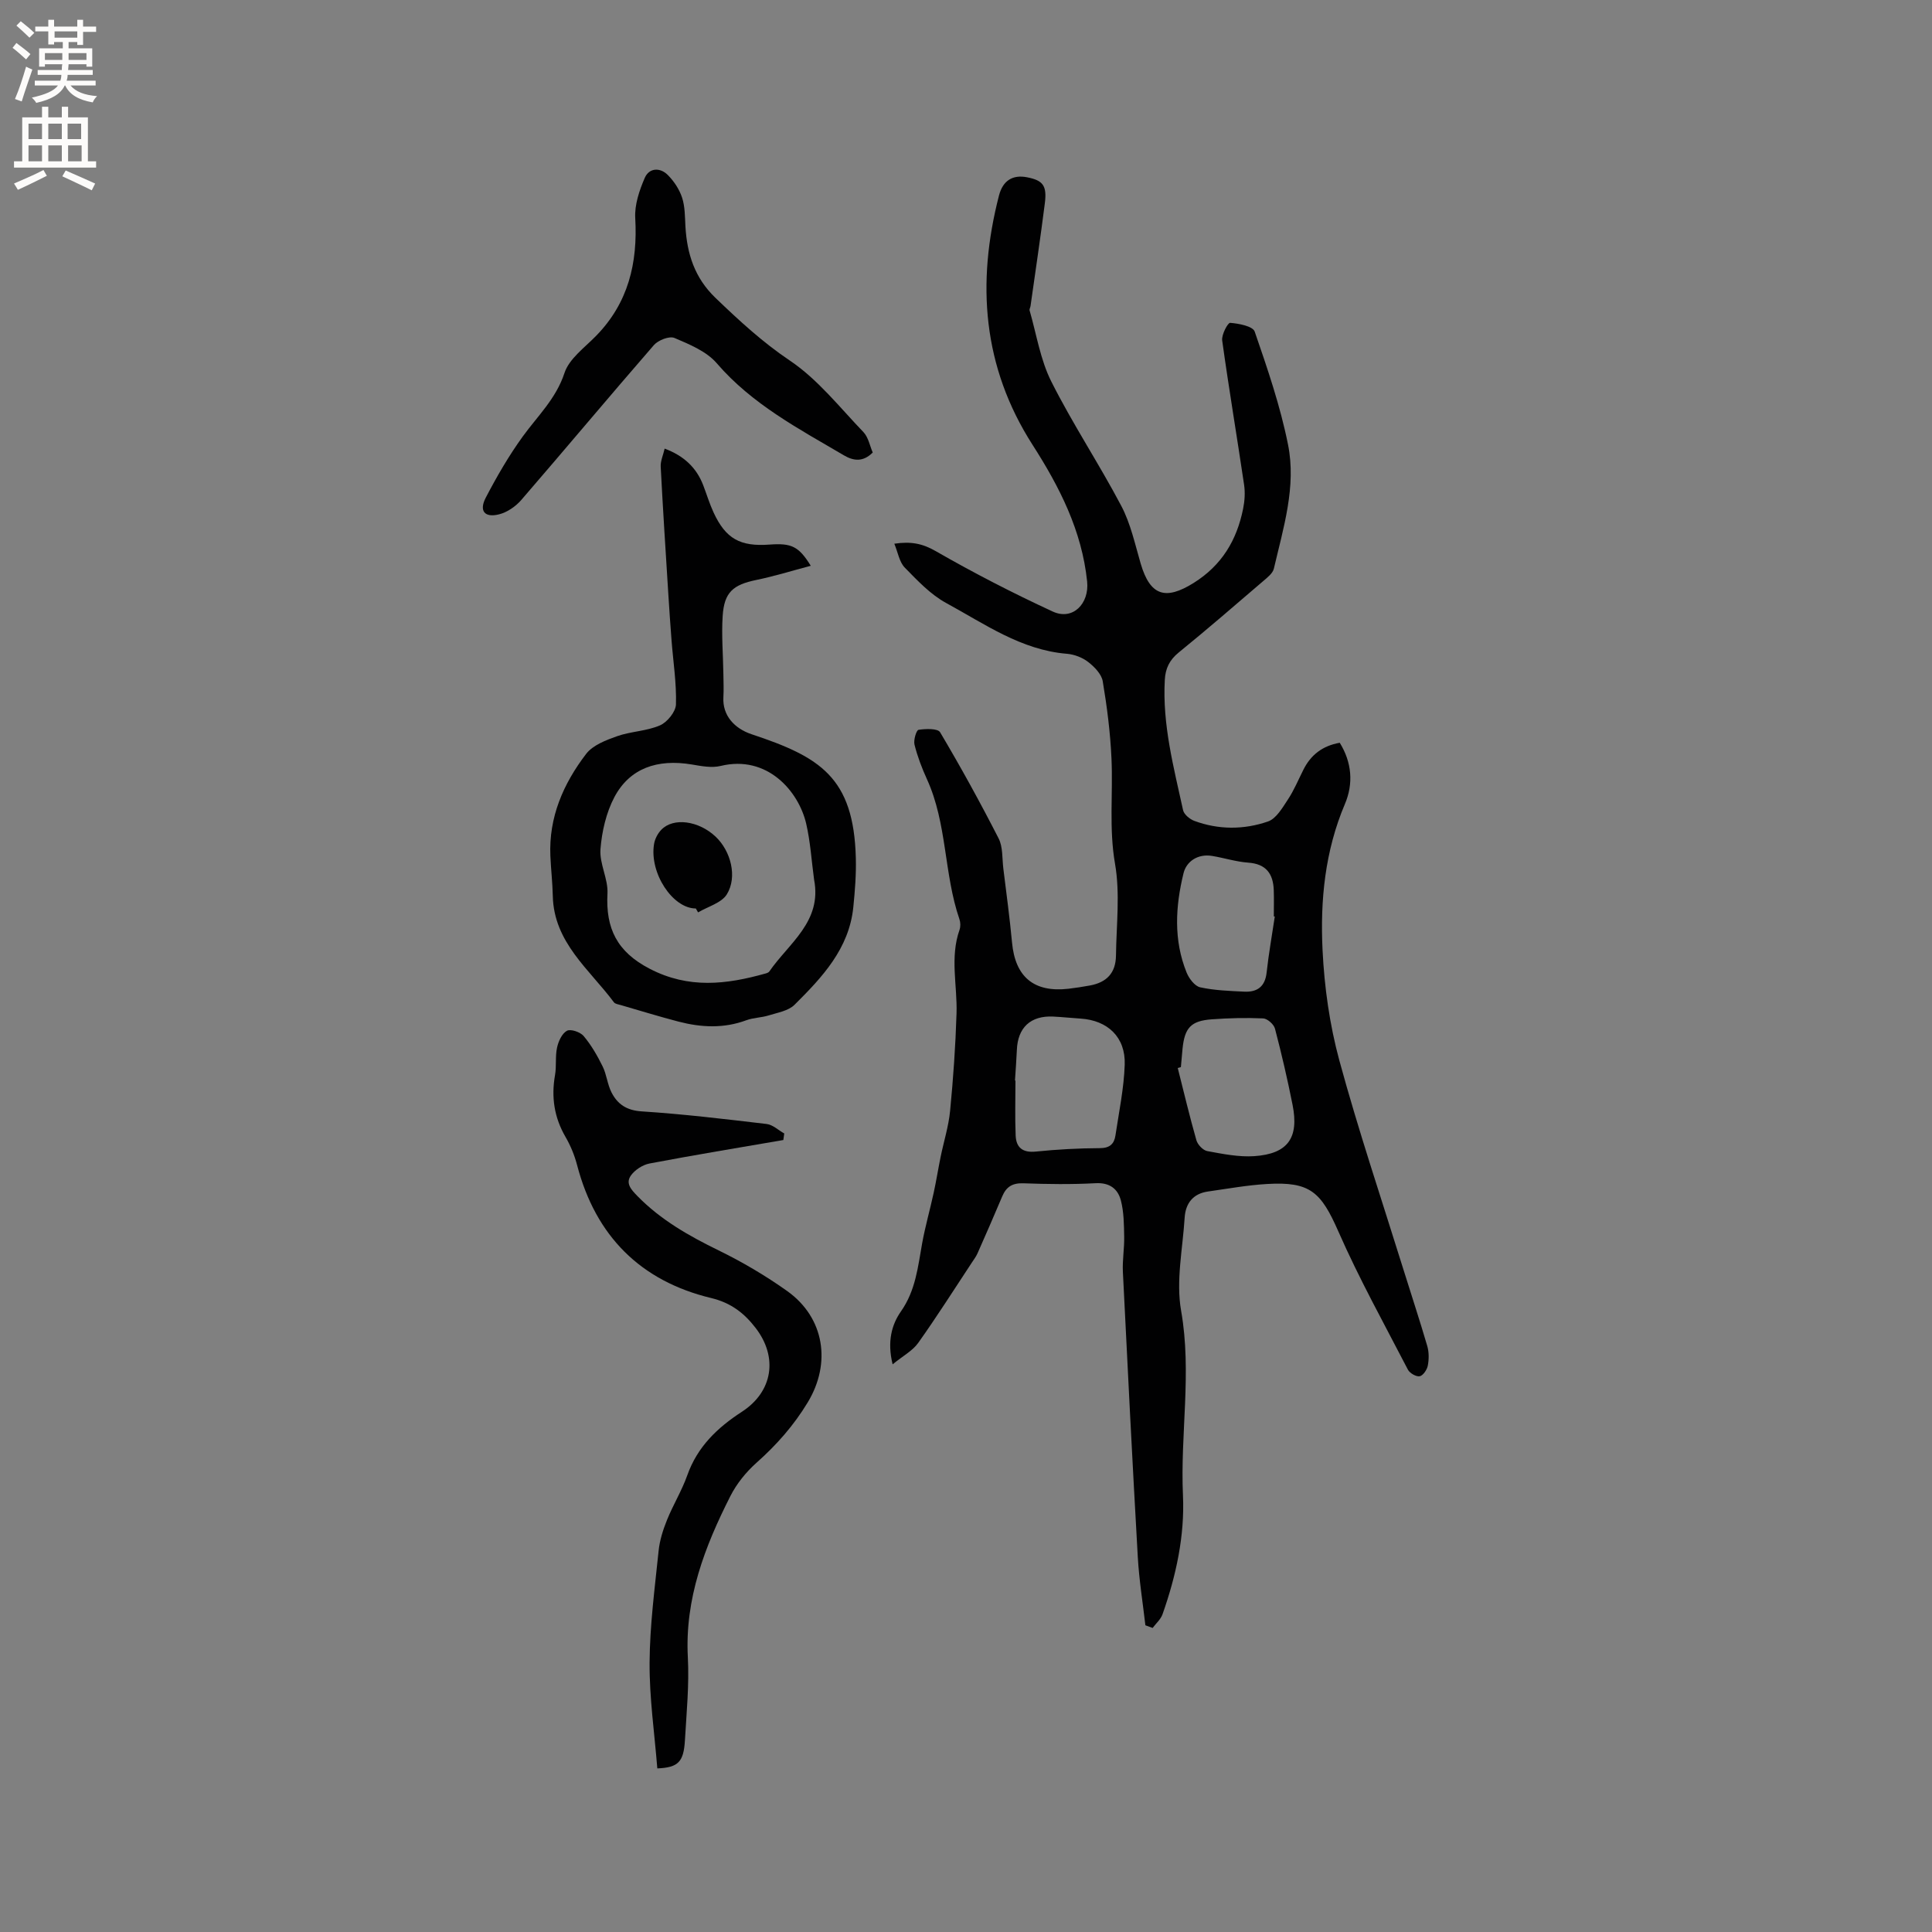
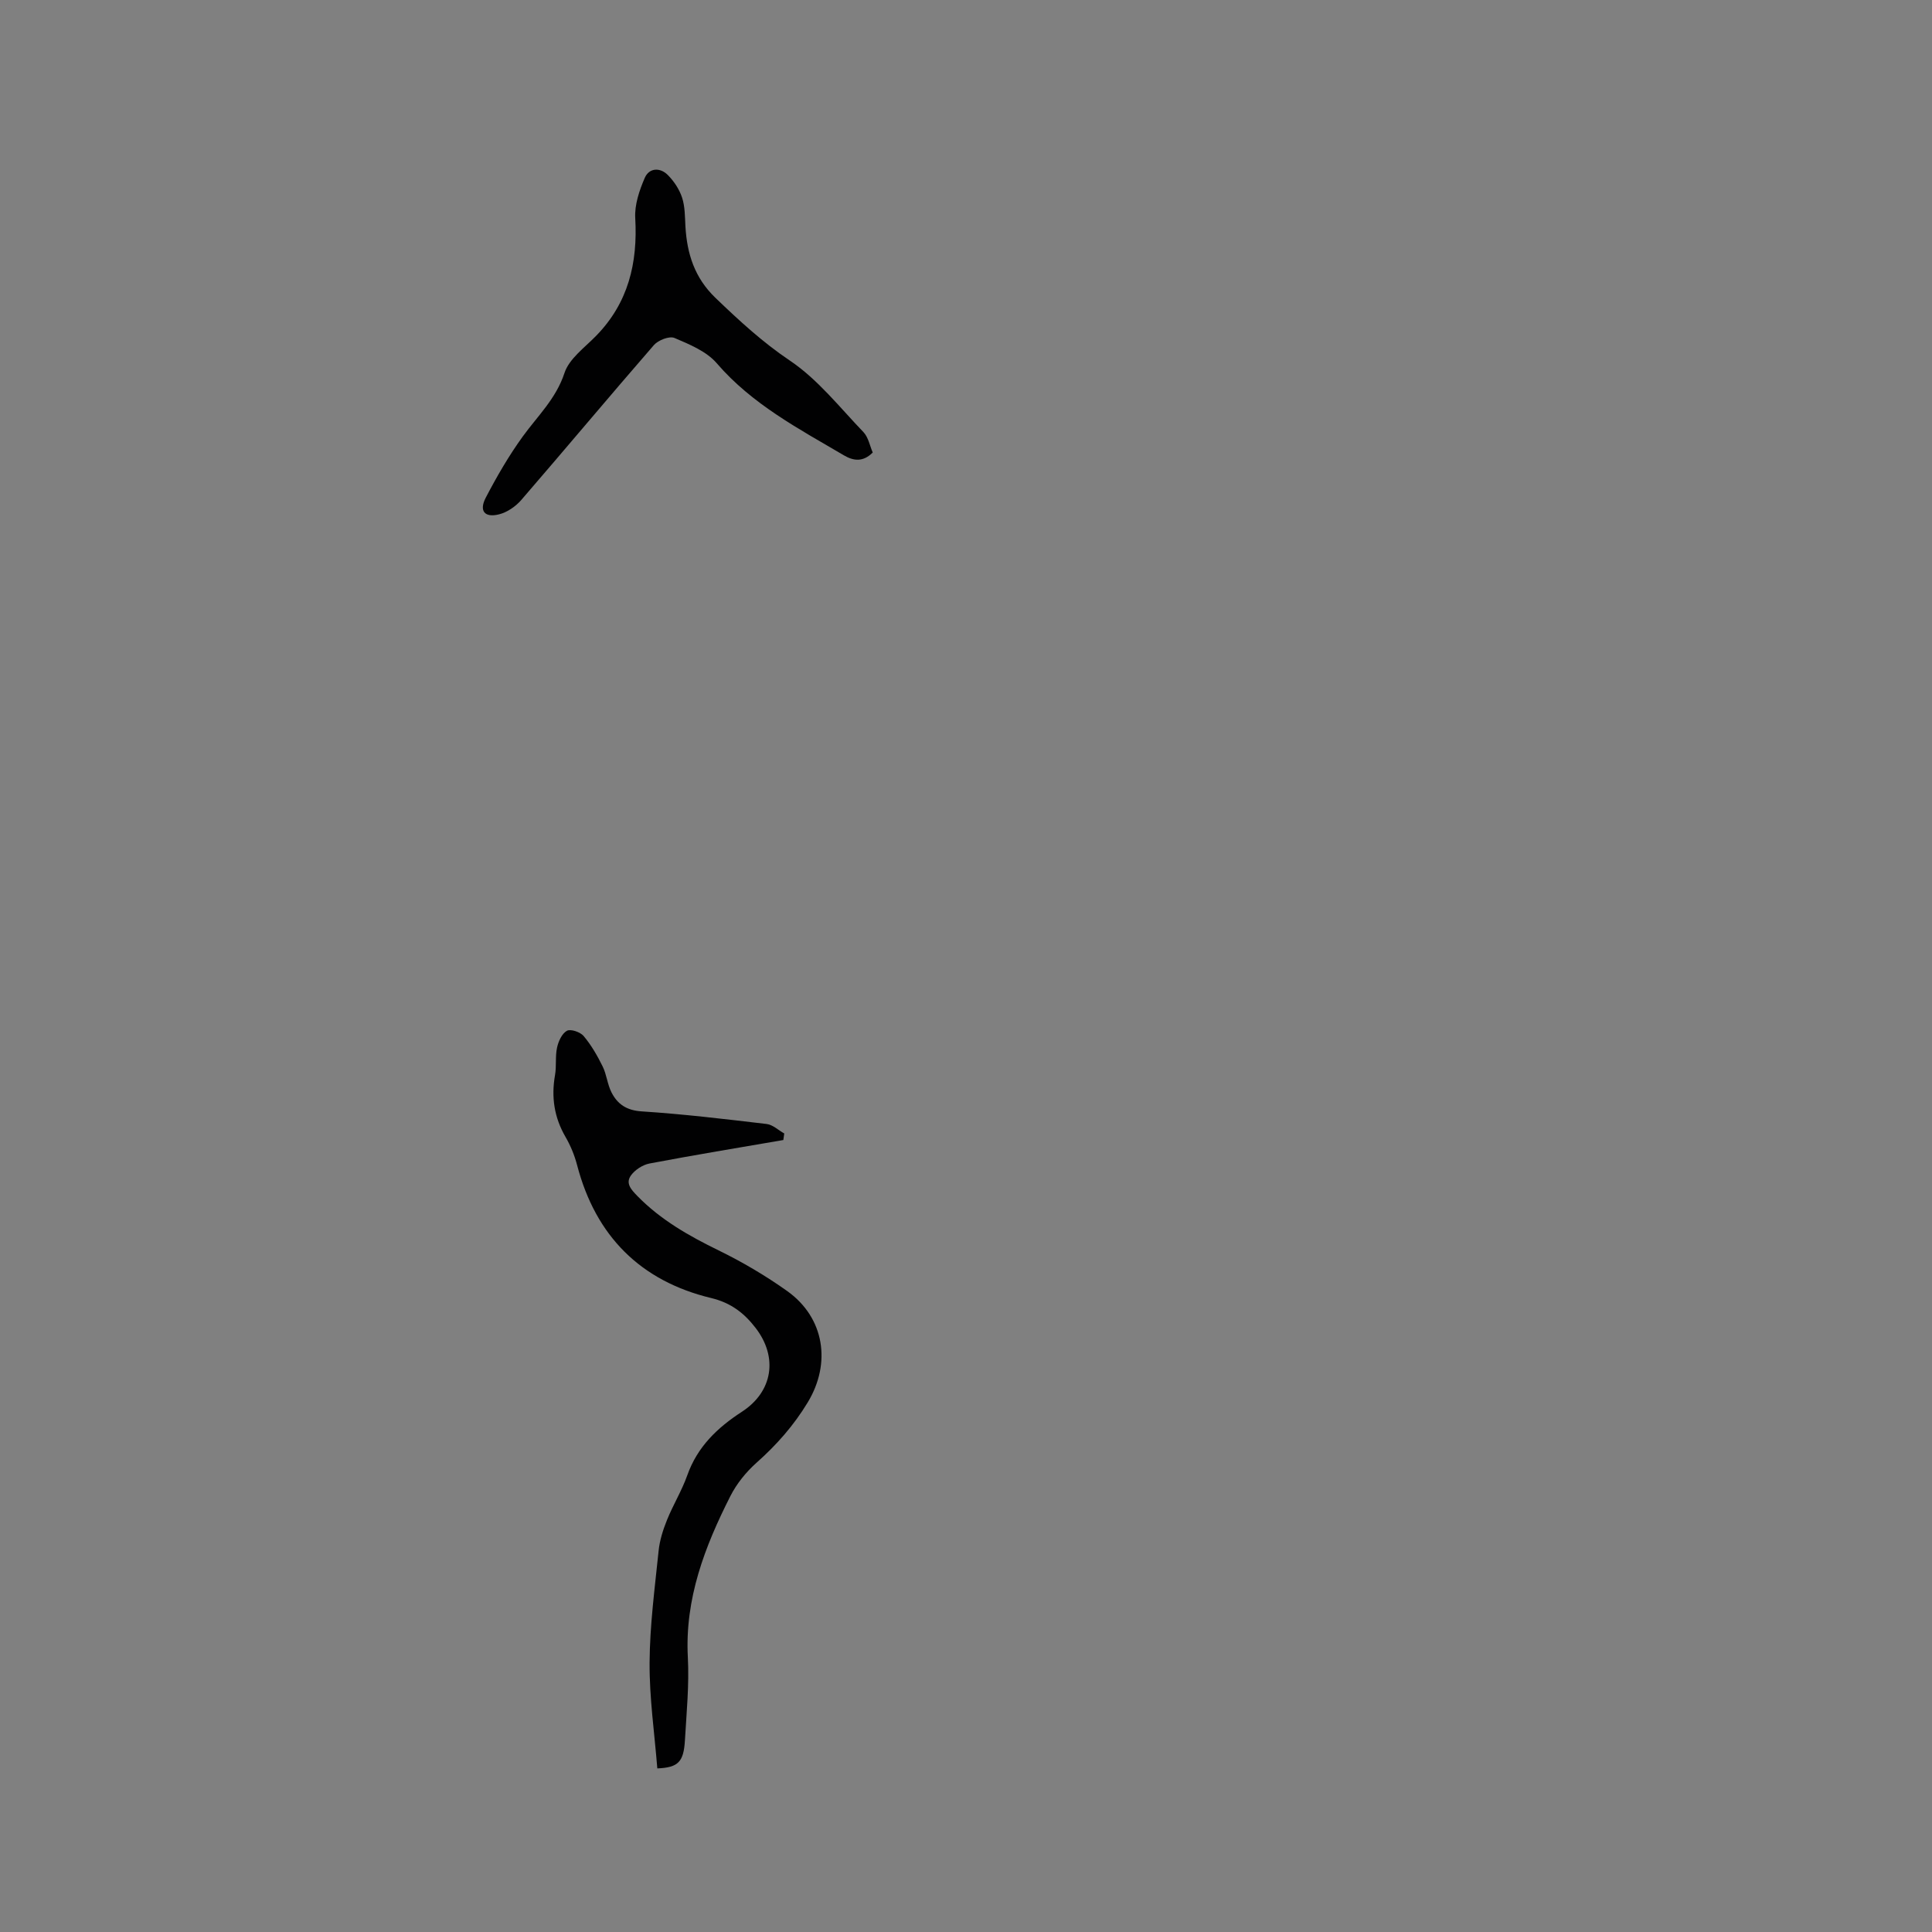
<svg xmlns="http://www.w3.org/2000/svg" enable-background="new 0 0 400 400" viewBox="0 0 400 400">
  <rect x="0" y="0" width="400" height="400" fill="#808080" stroke="none" />
  <g fill="#010102">
-     <path d="m237.14 336.5c-.54-4.7-1.3-9.39-1.57-14.1-1.12-19.69-2.12-39.39-3.09-59.08-.12-2.42.32-4.87.27-7.3-.05-2.51-.06-5.1-.69-7.5-.63-2.38-2.32-3.71-5.23-3.55-4.97.27-9.97.2-14.95.02-2.26-.08-3.54.71-4.38 2.71-1.66 3.95-3.39 7.88-5.12 11.8-.3.67-.75 1.27-1.16 1.89-3.68 5.57-7.25 11.21-11.12 16.65-1.16 1.63-3.14 2.67-5.29 4.43-1.16-4.71-.19-8.24 1.73-10.97 3.04-4.34 3.5-9.2 4.38-14.08.64-3.52 1.63-6.97 2.39-10.47.54-2.47.93-4.97 1.44-7.45.65-3.18 1.65-6.31 1.96-9.52.65-6.7 1.12-13.43 1.33-20.16.18-5.77-1.4-11.59.62-17.31.23-.66.21-1.54-.02-2.2-3.24-9.42-2.52-19.76-6.72-28.97-1.05-2.31-1.97-4.71-2.58-7.16-.24-.95.38-3.01.84-3.08 1.48-.23 3.98-.31 4.46.51 4.27 7.19 8.3 14.52 12.11 21.97.91 1.78.72 4.14.98 6.25.63 5.1 1.32 10.19 1.8 15.31.66 7.13 4.54 10.39 11.7 9.57 1.47-.17 2.94-.41 4.4-.67 3.53-.64 5.37-2.63 5.42-6.18.08-6.36.88-12.87-.2-19.05-1.27-7.32-.4-14.52-.73-21.75-.24-5.36-.92-10.72-1.81-16.01-.25-1.48-1.72-2.99-3.01-3.99-1.19-.93-2.87-1.57-4.39-1.7-9.49-.77-17.04-6.18-24.99-10.5-3.25-1.76-5.97-4.66-8.6-7.35-1.12-1.15-1.41-3.12-2.16-4.94 3.46-.52 5.86-.03 8.58 1.54 7.87 4.52 15.97 8.69 24.21 12.5 4.17 1.93 7.6-1.65 7.13-6.21-1.09-10.55-5.73-19.61-11.3-28.3-10.35-16.15-11.63-33.48-6.95-51.62.81-3.14 2.88-4.36 5.84-3.77 3.27.64 4.12 1.72 3.65 5.4-.9 7.09-1.96 14.17-2.96 21.25-.04.31-.27.65-.19.92 1.43 4.94 2.22 10.21 4.5 14.73 4.42 8.79 9.9 17.04 14.49 25.75 1.93 3.67 2.83 7.9 4.01 11.94 1.96 6.66 5.13 7.63 10.95 4 5.85-3.66 8.94-8.86 10.25-15.35.33-1.62.45-3.39.2-5.02-1.47-9.96-3.15-19.88-4.53-29.85-.16-1.18 1.17-3.68 1.65-3.64 1.79.14 4.69.69 5.08 1.81 2.65 7.68 5.31 15.44 6.9 23.39 1.75 8.69-.96 17.24-2.93 25.69-.23.98-1.35 1.84-2.21 2.58-5.8 4.97-11.57 9.97-17.49 14.78-1.92 1.56-2.75 3.31-2.88 5.67-.52 9.24 1.84 18.08 3.78 26.97.19.88 1.38 1.87 2.32 2.22 5.04 1.87 10.28 1.85 15.26.13 1.71-.59 2.99-2.83 4.12-4.54 1.28-1.93 2.17-4.11 3.22-6.19 1.53-3.04 3.91-4.93 7.52-5.57 2.5 4.04 2.87 8.44 1.07 12.68-4.13 9.72-5.13 19.95-4.63 30.23.37 7.68 1.47 15.48 3.48 22.88 3.94 14.48 8.74 28.72 13.2 43.06 1.66 5.35 3.43 10.67 5 16.05.37 1.27.36 2.76.11 4.06-.16.85-.99 2.07-1.68 2.2-.73.13-2.06-.64-2.44-1.37-4.91-9.48-10.11-18.85-14.4-28.62-3.59-8.16-5.84-10.34-14.73-9.82-4.11.24-8.19.98-12.27 1.56-3.09.44-4.63 2.45-4.82 5.41-.4 6.44-1.83 13.1-.73 19.3 2.25 12.8-.2 25.47.38 38.19.38 8.39-1.42 16.66-4.23 24.62-.37 1.06-1.35 1.9-2.05 2.84-.53-.2-1.01-.37-1.5-.55zm7.35-115.57c-.22.06-.43.12-.65.19 1.26 4.99 2.45 10 3.86 14.95.26.92 1.37 2.09 2.25 2.25 3.21.59 6.51 1.26 9.72 1.05 6.96-.47 9.31-3.78 7.94-10.63-1.05-5.29-2.27-10.55-3.64-15.77-.23-.89-1.57-2.08-2.44-2.12-3.55-.16-7.12-.07-10.66.19-4.31.32-5.6 1.75-6.04 6.1-.12 1.26-.23 2.52-.34 3.79zm-34.35 2.79h.1c0 3.79-.12 7.59.04 11.38.11 2.49 1.44 3.6 4.18 3.32 4.41-.45 8.85-.69 13.28-.71 2.05-.01 2.94-.9 3.2-2.62.73-4.88 1.76-9.77 1.92-14.68.19-5.68-3.53-9.16-9.13-9.52-1.9-.12-3.79-.33-5.68-.42-4.67-.23-7.35 2.28-7.52 6.93-.09 2.11-.26 4.21-.39 6.32zm53.79-33.96c-.07-.01-.13-.02-.2-.03 0-1.8.05-3.59-.01-5.39-.11-3.42-1.56-5.48-5.3-5.74-2.51-.18-4.97-.98-7.47-1.39-2.95-.49-5.32 1.14-5.91 3.57-1.68 6.85-2.1 13.84.64 20.59.5 1.23 1.68 2.79 2.8 3.04 2.97.65 6.07.75 9.12.9 2.67.13 4.32-1.01 4.64-3.95.42-3.87 1.12-7.73 1.69-11.6z" />
-     <path d="m137.61 92.88c3.97 1.49 6.58 3.92 7.99 7.6.72 1.88 1.3 3.82 2.14 5.63 2.51 5.42 5.49 7.09 11.58 6.64 4.54-.33 6.04.34 8.54 4.39-3.94 1.04-7.59 2.18-11.3 2.94-4.78.99-6.62 2.53-6.94 7.45-.26 4 .09 8.04.15 12.07.02 1.59.09 3.18 0 4.77-.21 3.77 2.3 6.47 5.85 7.65 14.1 4.68 21.15 8.88 21.57 25.64.09 3.38-.18 6.78-.52 10.15-.87 8.62-6.45 14.53-12.17 20.22-1.27 1.26-3.5 1.62-5.35 2.2-1.5.47-3.17.46-4.63 1-4.67 1.74-9.36 1.5-14.05.28-3.99-1.04-7.94-2.26-11.91-3.41-.5-.15-1.18-.23-1.45-.58-5.09-6.84-12.45-12.38-12.66-22.04-.06-2.75-.38-5.49-.5-8.25-.36-8.03 2.69-14.98 7.4-21.14 1.39-1.82 4.11-2.85 6.42-3.67 2.87-1.01 6.11-1.04 8.87-2.24 1.5-.65 3.26-2.81 3.31-4.34.13-4.39-.57-8.8-.91-13.2-.25-3.26-.48-6.52-.68-9.79-.55-8.76-1.12-17.51-1.57-26.27-.05-1.16.52-2.37.82-3.7zm30.94 89.25c-.53-3.87-.76-7.82-1.64-11.61-1.57-6.72-8.06-14.28-17.71-11.94-1.86.45-4 .03-5.96-.3-7.16-1.2-12.86.78-16.03 6.74-1.71 3.23-2.6 7.13-2.89 10.8-.23 3 1.61 6.15 1.45 9.18-.39 7.22 1.98 12.06 8.72 15.56 8.09 4.21 15.89 3.27 23.98 1 .3-.08.67-.21.82-.44 4.02-5.84 10.94-10.3 9.26-18.99z" />
    <path d="m162.18 236.03c-9.24 1.59-18.49 3.11-27.7 4.86-1.42.27-3.04 1.32-3.87 2.5-1.14 1.62.08 2.93 1.39 4.27 4.83 4.93 10.64 8.22 16.78 11.22 4.93 2.41 9.72 5.23 14.19 8.41 7.75 5.52 9.17 14.95 4.26 23.06-2.89 4.78-6.46 8.82-10.62 12.51-2.15 1.92-4.1 4.33-5.4 6.9-5.3 10.46-9.44 21.23-8.8 33.36.3 5.69-.27 11.44-.6 17.15-.26 4.5-1.36 5.68-5.72 5.86-.58-7.28-1.65-14.62-1.6-21.94.05-7.71 1.08-15.43 1.87-23.12.22-2.16.91-4.33 1.73-6.36 1.26-3.14 3.07-6.07 4.2-9.25 2.09-5.93 6.24-9.88 11.34-13.19 6.35-4.13 7.51-11.25 2.8-17.35-2.32-3.01-5.05-5.18-9.17-6.17-14.64-3.52-23.93-12.83-27.77-27.5-.53-2.03-1.35-4.04-2.4-5.85-2.35-4.04-2.98-8.25-2.18-12.81.33-1.87.02-3.85.42-5.69.28-1.3 1.01-2.92 2.05-3.49.76-.42 2.76.26 3.45 1.08 1.58 1.88 2.85 4.08 3.94 6.3.83 1.68.98 3.7 1.83 5.37 1.25 2.46 3.14 3.74 6.26 3.94 8.64.56 17.25 1.59 25.86 2.61 1.28.15 2.44 1.29 3.65 1.96-.06.46-.12.91-.19 1.36z" />
    <path d="m180.69 93.69c-2.04 2.04-4.02 1.73-5.99.57-9.37-5.51-19-10.57-26.31-19.06-2.12-2.46-5.63-3.9-8.75-5.23-1.06-.45-3.38.46-4.27 1.49-9.23 10.62-18.25 21.42-27.45 32.06-1.16 1.34-2.91 2.55-4.6 2.97-2.98.75-4.18-.71-2.75-3.45 2.29-4.39 4.79-8.71 7.69-12.71 3.08-4.24 6.86-7.79 8.61-13.11.97-2.95 4.16-5.24 6.52-7.66 6.7-6.84 8.66-15.1 8.13-24.41-.16-2.74.85-5.73 1.97-8.32.9-2.09 3.17-2.22 4.78-.59 1.28 1.29 2.39 2.97 2.95 4.68.61 1.86.58 3.96.69 5.96.33 5.67 1.9 10.64 6.21 14.78 4.87 4.68 9.71 9.16 15.42 13 5.8 3.9 10.33 9.71 15.26 14.84 1 1.08 1.29 2.82 1.89 4.19z" />
-     <path d="m144.06 188.09c-4.8 0-9.63-7.34-8.65-13.32.17-1.05.75-2.19 1.49-2.96 2.5-2.63 7.77-1.9 11.28 1.43 3.12 2.96 4.54 8.3 2.3 11.93-1.11 1.78-3.91 2.52-5.95 3.73-.15-.27-.31-.54-.47-.81z" />
  </g>
-   <path d="m2.6 9.9.8-1c.9.7 1.9 1.4 2.9 2.3l-.9 1.1c-1.1-1-2-1.8-2.8-2.4zm.5 10.6c.9-2.1 1.6-4.3 2.3-6.7.4.2.8.4 1.3.6-.7 2.1-1.5 4.3-2.2 6.6zm.3-15.2.9-.9c1 .8 2 1.6 2.8 2.4l-1 1c-.9-.9-1.8-1.7-2.7-2.5zm12.6-1.2h1.2v1.4h2.7v1.1h-2.7v2.7h-1.2v-.6h-1.8v1.3h4.9v3.8h-1.2v-.5h-3.7c0 .4-.1.9-.1 1.2h5.1v1h-5.2c0 .5-.1.9-.2 1.2h6v1h-5.2c1.1 1.3 2.9 2 5.5 2.2-.4.4-.7.8-.9 1.3-2.9-.5-4.8-1.6-5.7-3.5h-.1c-.8 1.7-2.7 2.9-5.9 3.6-.2-.4-.6-.8-.9-1.1 2.8-.6 4.6-1.4 5.4-2.5h-4.8v-1h5.3c.1-.3.2-.7.2-1.2h-4.9v-1h5c0-.4 0-.8.1-1.2h-3.6v.5h-1.2v-3.8h4.9v-1.3h-1.8v.5h-1.2v-2.7h-2.7v-1h2.7v-1.4h1.2v1.4h4.8zm-6.7 8.3h3.6c0-.4 0-.9 0-1.4h-3.6zm1.9-4.6h4.8v-1.3h-4.7v1.3zm6.7 3.2h-3.7v1.4h3.7z" fill="#fcfbfa" />
-   <path d="m8.7 22.1h1.3v2.2h2.8v-2.2h1.3v2.2h4.1v9.1h1.7v1.3h-17v-1.3h1.7v-9.1h4.1zm.3 13.1.7 1.2c-1.8.9-3.8 1.9-6 2.9-.2-.4-.5-.8-.8-1.3 2.3-1 4.4-1.9 6.1-2.8zm-3.1-6.4h2.8v-3.2h-2.8zm0 4.6h2.8v-3.3h-2.8zm4.1-4.6h2.8v-3.2h-2.8zm0 4.6h2.8v-3.3h-2.8zm3.6 1.9c2.1.9 4.1 1.8 6.1 2.7l-.7 1.4c-2.2-1.1-4.2-2-6.1-2.9zm3.2-9.7h-2.8v3.2h2.8zm-2.7 7.8h2.8v-3.3h-2.8z" fill="#fcfbfa" />
</svg>